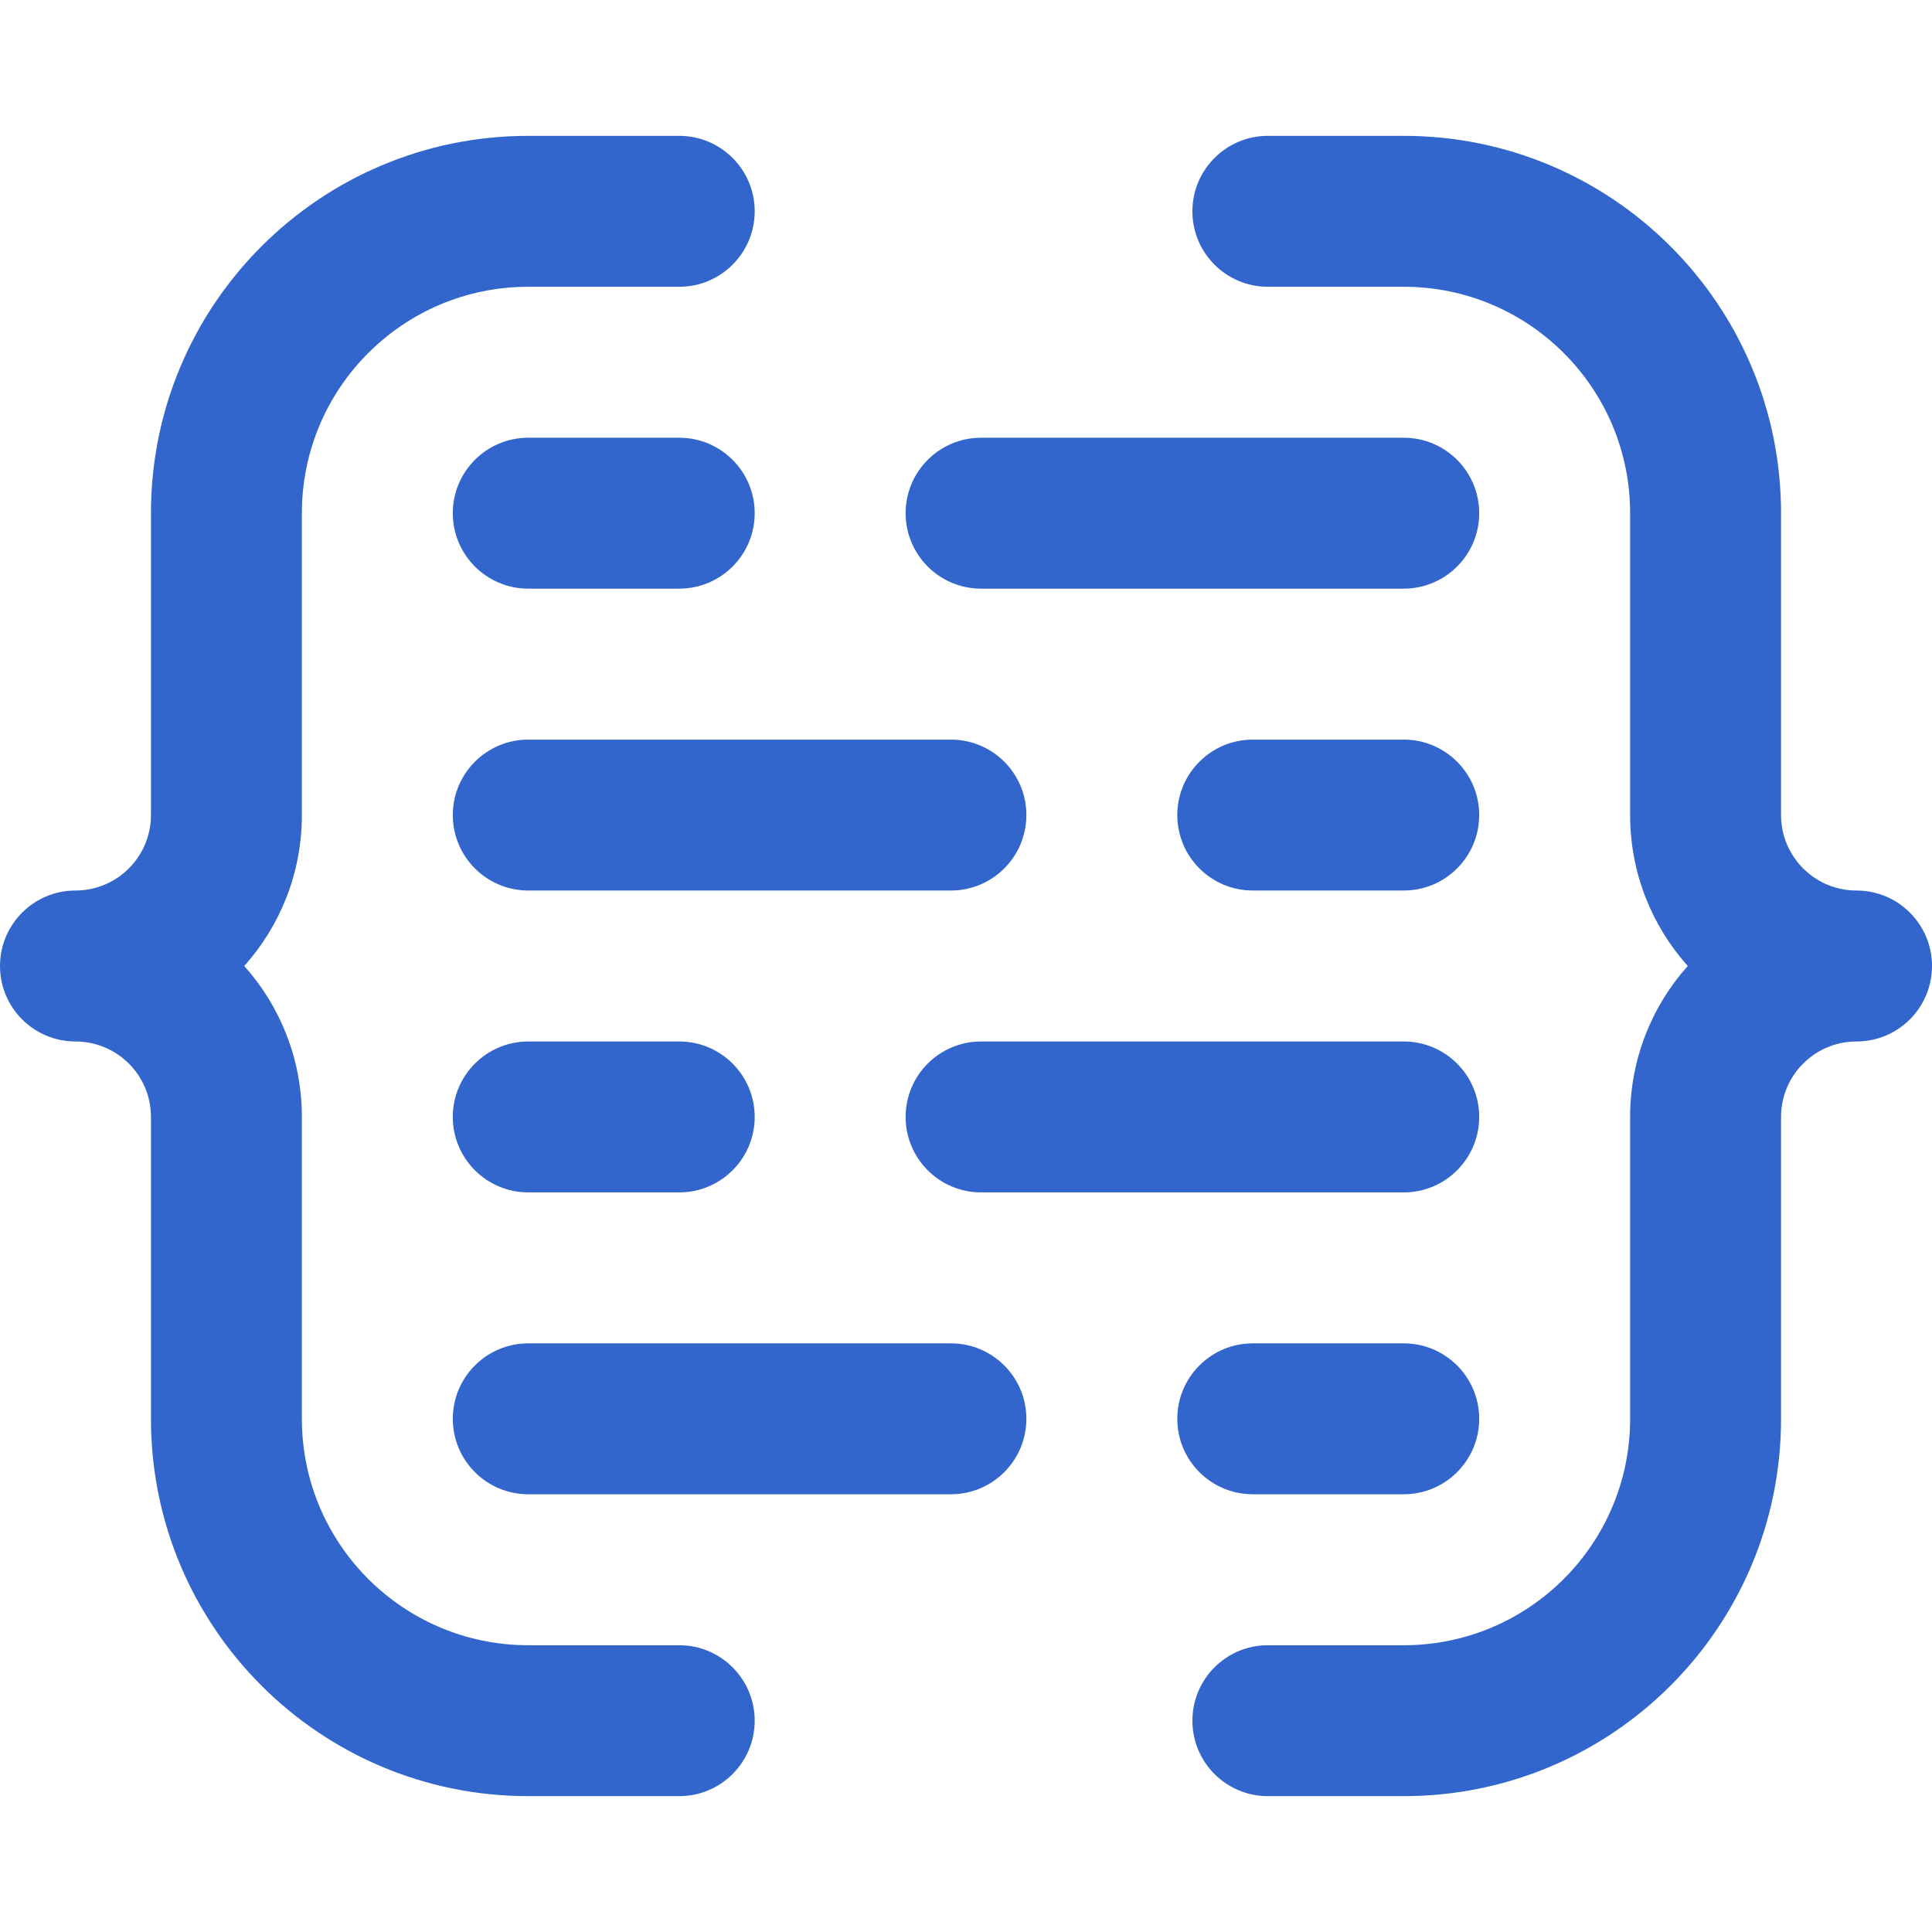
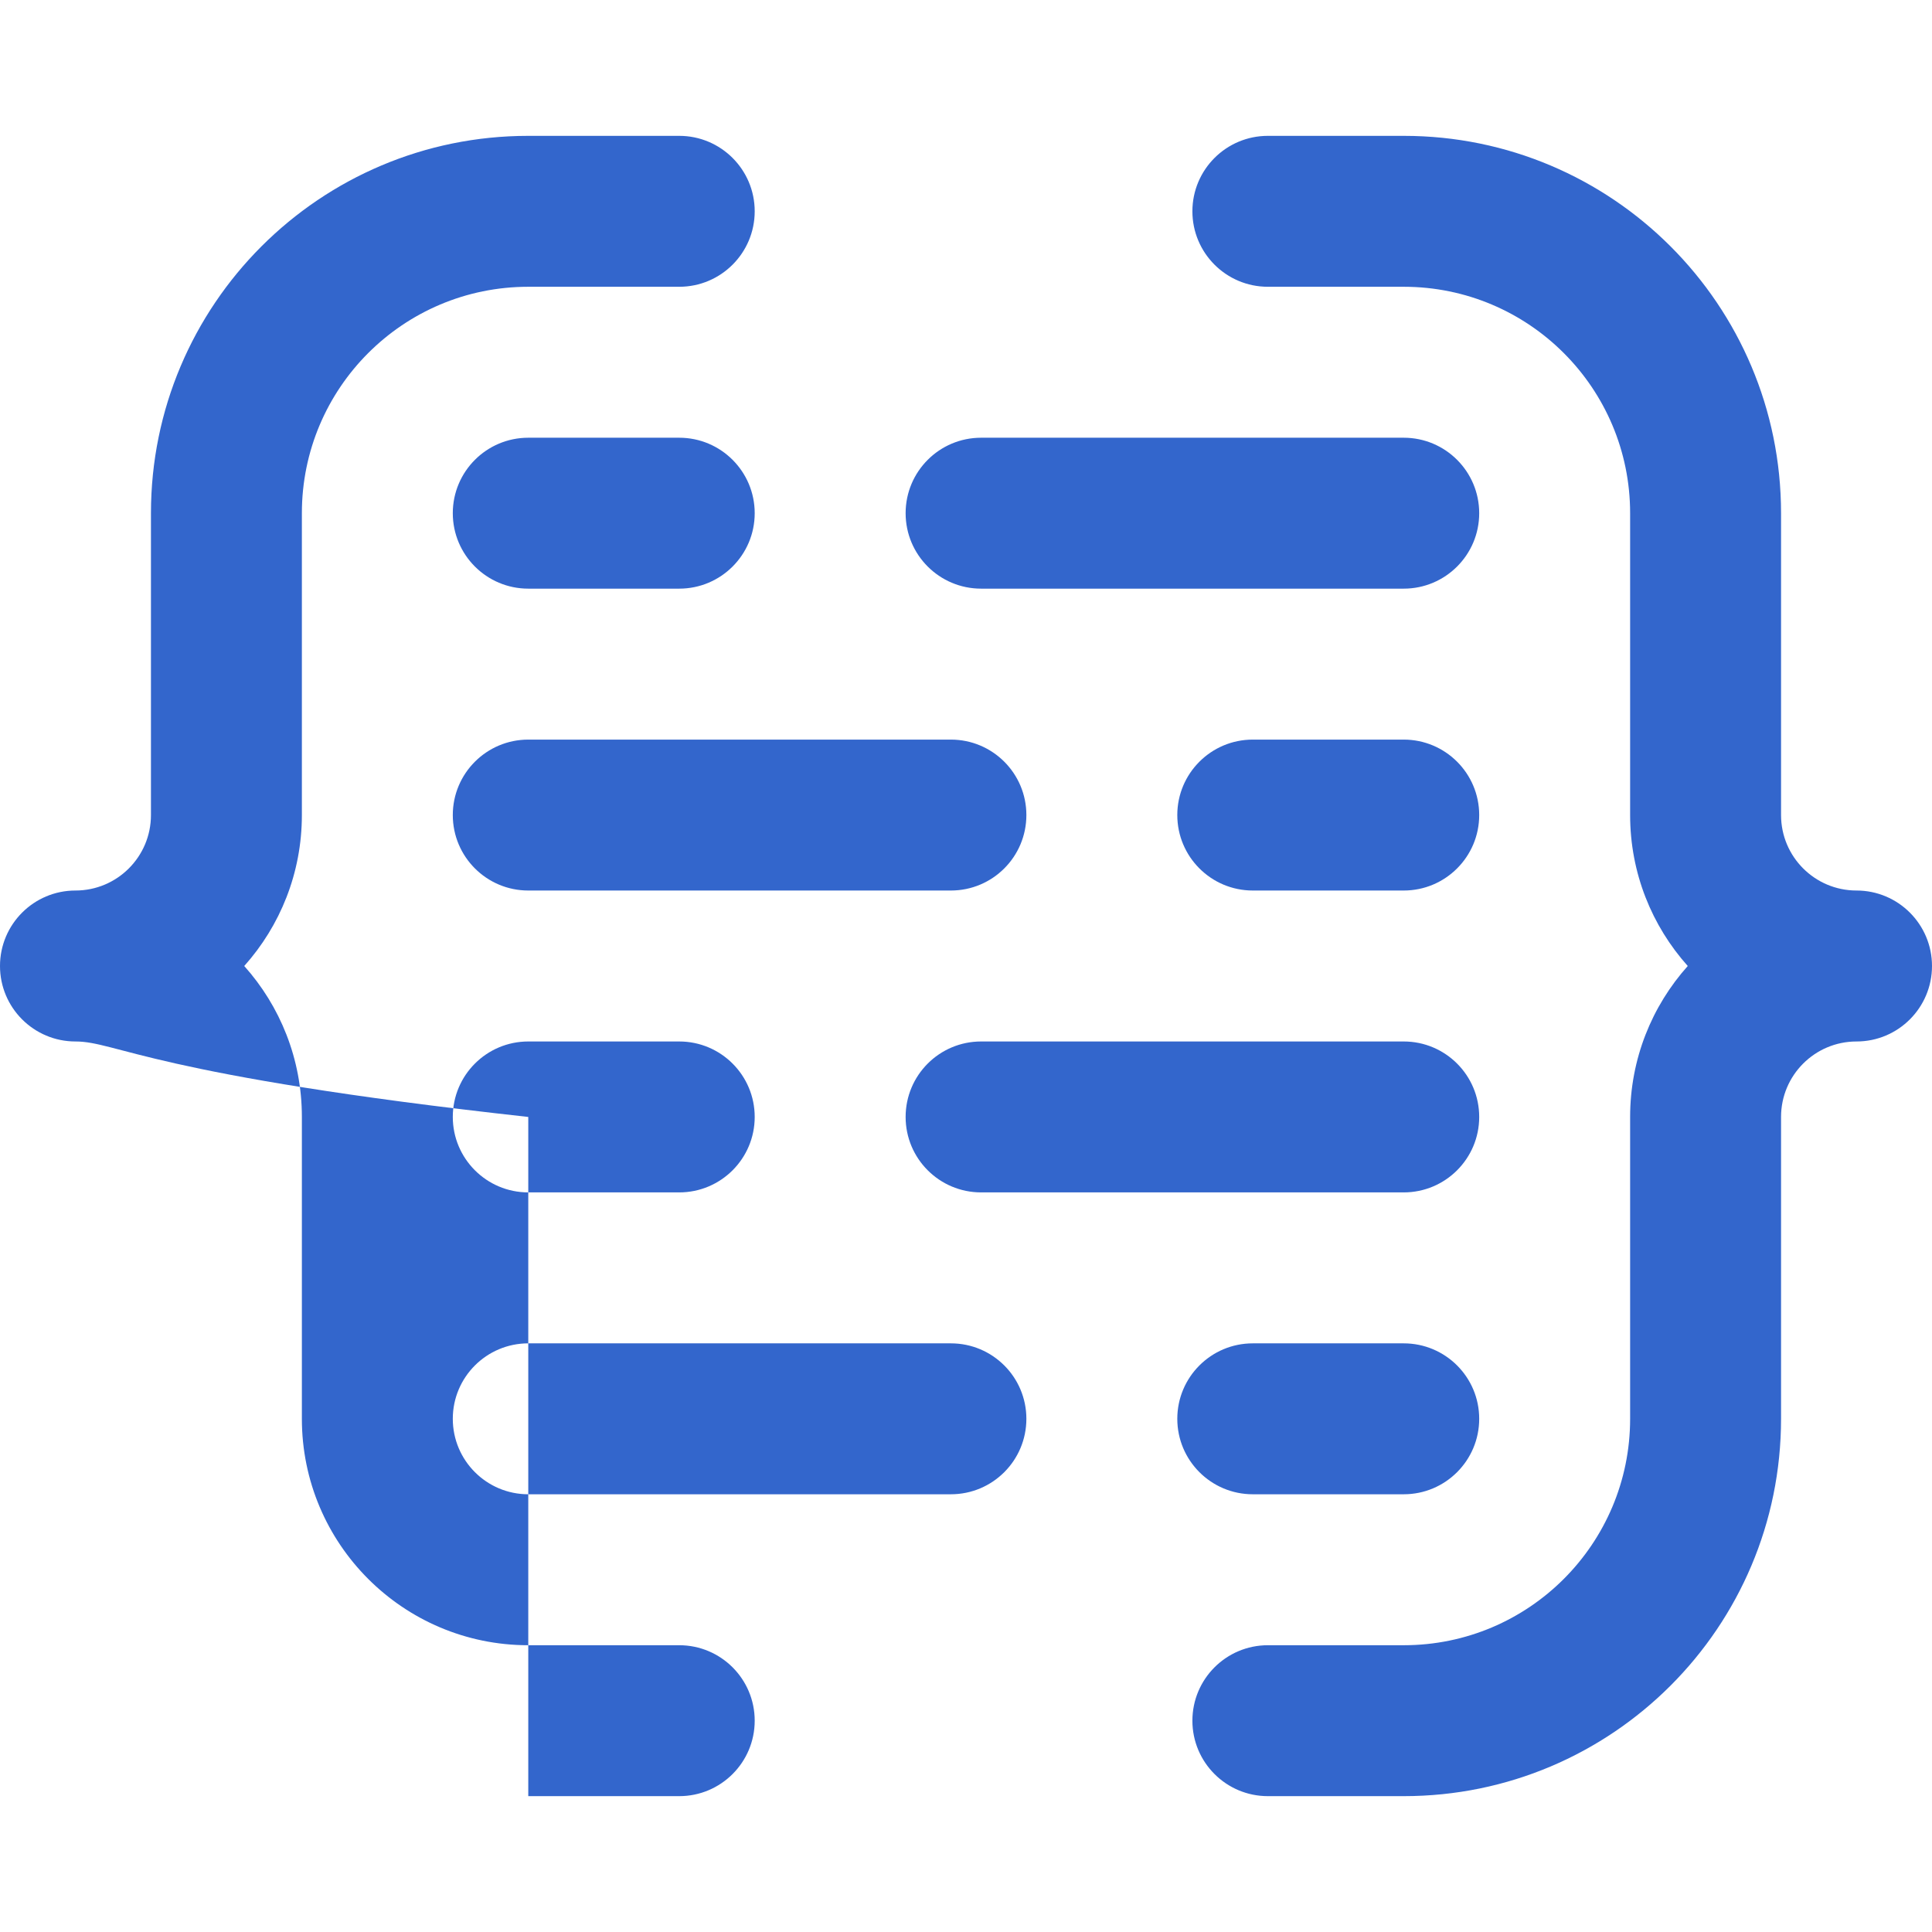
<svg xmlns="http://www.w3.org/2000/svg" width="60" height="60" viewBox="0 0 60 60" fill="none">
-   <path fill-rule="evenodd" clip-rule="evenodd" d="M4.688 15.938C4.688 9.465 9.934 4.219 16.406 4.219H21.094C22.388 4.219 23.438 5.268 23.438 6.562C23.438 7.857 22.388 8.906 21.094 8.906H16.406C12.523 8.906 9.375 12.054 9.375 15.938V25.312C9.375 27.113 8.698 28.756 7.585 30C8.698 31.244 9.375 32.887 9.375 34.688V44.062C9.375 47.946 12.523 51.094 16.406 51.094H21.094C22.388 51.094 23.438 52.143 23.438 53.438C23.438 54.732 22.388 55.781 21.094 55.781H16.406C9.934 55.781 4.688 50.535 4.688 44.062V34.688C4.688 33.393 3.638 32.344 2.344 32.344C1.049 32.344 0 31.294 0 30C0 28.706 1.049 27.656 2.344 27.656C3.638 27.656 4.688 26.607 4.688 25.312V15.938ZM37.031 6.562C37.031 5.268 38.081 4.219 39.375 4.219H43.594C50.066 4.219 55.312 9.465 55.312 15.938V25.312C55.312 26.607 56.362 27.656 57.656 27.656C58.951 27.656 60 28.706 60 30C60 31.294 58.951 32.344 57.656 32.344C56.362 32.344 55.312 33.393 55.312 34.688V44.062C55.312 50.535 50.066 55.781 43.594 55.781H39.375C38.081 55.781 37.031 54.732 37.031 53.438C37.031 52.143 38.081 51.094 39.375 51.094H43.594C47.477 51.094 50.625 47.946 50.625 44.062V34.688C50.625 32.887 51.302 31.244 52.415 30C51.302 28.756 50.625 27.113 50.625 25.312V15.938C50.625 12.054 47.477 8.906 43.594 8.906H39.375C38.081 8.906 37.031 7.857 37.031 6.562ZM14.062 15.938C14.062 14.643 15.112 13.594 16.406 13.594H21.094C22.388 13.594 23.438 14.643 23.438 15.938C23.438 17.232 22.388 18.281 21.094 18.281H16.406C15.112 18.281 14.062 17.232 14.062 15.938ZM28.125 15.938C28.125 14.643 29.174 13.594 30.469 13.594H43.594C44.888 13.594 45.938 14.643 45.938 15.938C45.938 17.232 44.888 18.281 43.594 18.281H30.469C29.174 18.281 28.125 17.232 28.125 15.938ZM14.062 25.312C14.062 24.018 15.112 22.969 16.406 22.969H29.531C30.826 22.969 31.875 24.018 31.875 25.312C31.875 26.607 30.826 27.656 29.531 27.656H16.406C15.112 27.656 14.062 26.607 14.062 25.312ZM36.562 25.312C36.562 24.018 37.612 22.969 38.906 22.969H43.594C44.888 22.969 45.938 24.018 45.938 25.312C45.938 26.607 44.888 27.656 43.594 27.656H38.906C37.612 27.656 36.562 26.607 36.562 25.312ZM14.062 34.688C14.062 33.393 15.112 32.344 16.406 32.344H21.094C22.388 32.344 23.438 33.393 23.438 34.688C23.438 35.982 22.388 37.031 21.094 37.031H16.406C15.112 37.031 14.062 35.982 14.062 34.688ZM28.125 34.688C28.125 33.393 29.174 32.344 30.469 32.344H43.594C44.888 32.344 45.938 33.393 45.938 34.688C45.938 35.982 44.888 37.031 43.594 37.031H30.469C29.174 37.031 28.125 35.982 28.125 34.688ZM14.062 44.062C14.062 42.768 15.112 41.719 16.406 41.719H29.531C30.826 41.719 31.875 42.768 31.875 44.062C31.875 45.357 30.826 46.406 29.531 46.406H16.406C15.112 46.406 14.062 45.357 14.062 44.062ZM36.562 44.062C36.562 42.768 37.612 41.719 38.906 41.719H43.594C44.888 41.719 45.938 42.768 45.938 44.062C45.938 45.357 44.888 46.406 43.594 46.406H38.906C37.612 46.406 36.562 45.357 36.562 44.062Z" fill="#3366CC" />
+   <path fill-rule="evenodd" clip-rule="evenodd" d="M4.688 15.938C4.688 9.465 9.934 4.219 16.406 4.219H21.094C22.388 4.219 23.438 5.268 23.438 6.562C23.438 7.857 22.388 8.906 21.094 8.906H16.406C12.523 8.906 9.375 12.054 9.375 15.938V25.312C9.375 27.113 8.698 28.756 7.585 30C8.698 31.244 9.375 32.887 9.375 34.688V44.062C9.375 47.946 12.523 51.094 16.406 51.094H21.094C22.388 51.094 23.438 52.143 23.438 53.438C23.438 54.732 22.388 55.781 21.094 55.781H16.406V34.688C4.688 33.393 3.638 32.344 2.344 32.344C1.049 32.344 0 31.294 0 30C0 28.706 1.049 27.656 2.344 27.656C3.638 27.656 4.688 26.607 4.688 25.312V15.938ZM37.031 6.562C37.031 5.268 38.081 4.219 39.375 4.219H43.594C50.066 4.219 55.312 9.465 55.312 15.938V25.312C55.312 26.607 56.362 27.656 57.656 27.656C58.951 27.656 60 28.706 60 30C60 31.294 58.951 32.344 57.656 32.344C56.362 32.344 55.312 33.393 55.312 34.688V44.062C55.312 50.535 50.066 55.781 43.594 55.781H39.375C38.081 55.781 37.031 54.732 37.031 53.438C37.031 52.143 38.081 51.094 39.375 51.094H43.594C47.477 51.094 50.625 47.946 50.625 44.062V34.688C50.625 32.887 51.302 31.244 52.415 30C51.302 28.756 50.625 27.113 50.625 25.312V15.938C50.625 12.054 47.477 8.906 43.594 8.906H39.375C38.081 8.906 37.031 7.857 37.031 6.562ZM14.062 15.938C14.062 14.643 15.112 13.594 16.406 13.594H21.094C22.388 13.594 23.438 14.643 23.438 15.938C23.438 17.232 22.388 18.281 21.094 18.281H16.406C15.112 18.281 14.062 17.232 14.062 15.938ZM28.125 15.938C28.125 14.643 29.174 13.594 30.469 13.594H43.594C44.888 13.594 45.938 14.643 45.938 15.938C45.938 17.232 44.888 18.281 43.594 18.281H30.469C29.174 18.281 28.125 17.232 28.125 15.938ZM14.062 25.312C14.062 24.018 15.112 22.969 16.406 22.969H29.531C30.826 22.969 31.875 24.018 31.875 25.312C31.875 26.607 30.826 27.656 29.531 27.656H16.406C15.112 27.656 14.062 26.607 14.062 25.312ZM36.562 25.312C36.562 24.018 37.612 22.969 38.906 22.969H43.594C44.888 22.969 45.938 24.018 45.938 25.312C45.938 26.607 44.888 27.656 43.594 27.656H38.906C37.612 27.656 36.562 26.607 36.562 25.312ZM14.062 34.688C14.062 33.393 15.112 32.344 16.406 32.344H21.094C22.388 32.344 23.438 33.393 23.438 34.688C23.438 35.982 22.388 37.031 21.094 37.031H16.406C15.112 37.031 14.062 35.982 14.062 34.688ZM28.125 34.688C28.125 33.393 29.174 32.344 30.469 32.344H43.594C44.888 32.344 45.938 33.393 45.938 34.688C45.938 35.982 44.888 37.031 43.594 37.031H30.469C29.174 37.031 28.125 35.982 28.125 34.688ZM14.062 44.062C14.062 42.768 15.112 41.719 16.406 41.719H29.531C30.826 41.719 31.875 42.768 31.875 44.062C31.875 45.357 30.826 46.406 29.531 46.406H16.406C15.112 46.406 14.062 45.357 14.062 44.062ZM36.562 44.062C36.562 42.768 37.612 41.719 38.906 41.719H43.594C44.888 41.719 45.938 42.768 45.938 44.062C45.938 45.357 44.888 46.406 43.594 46.406H38.906C37.612 46.406 36.562 45.357 36.562 44.062Z" fill="#3366CC" />
</svg>